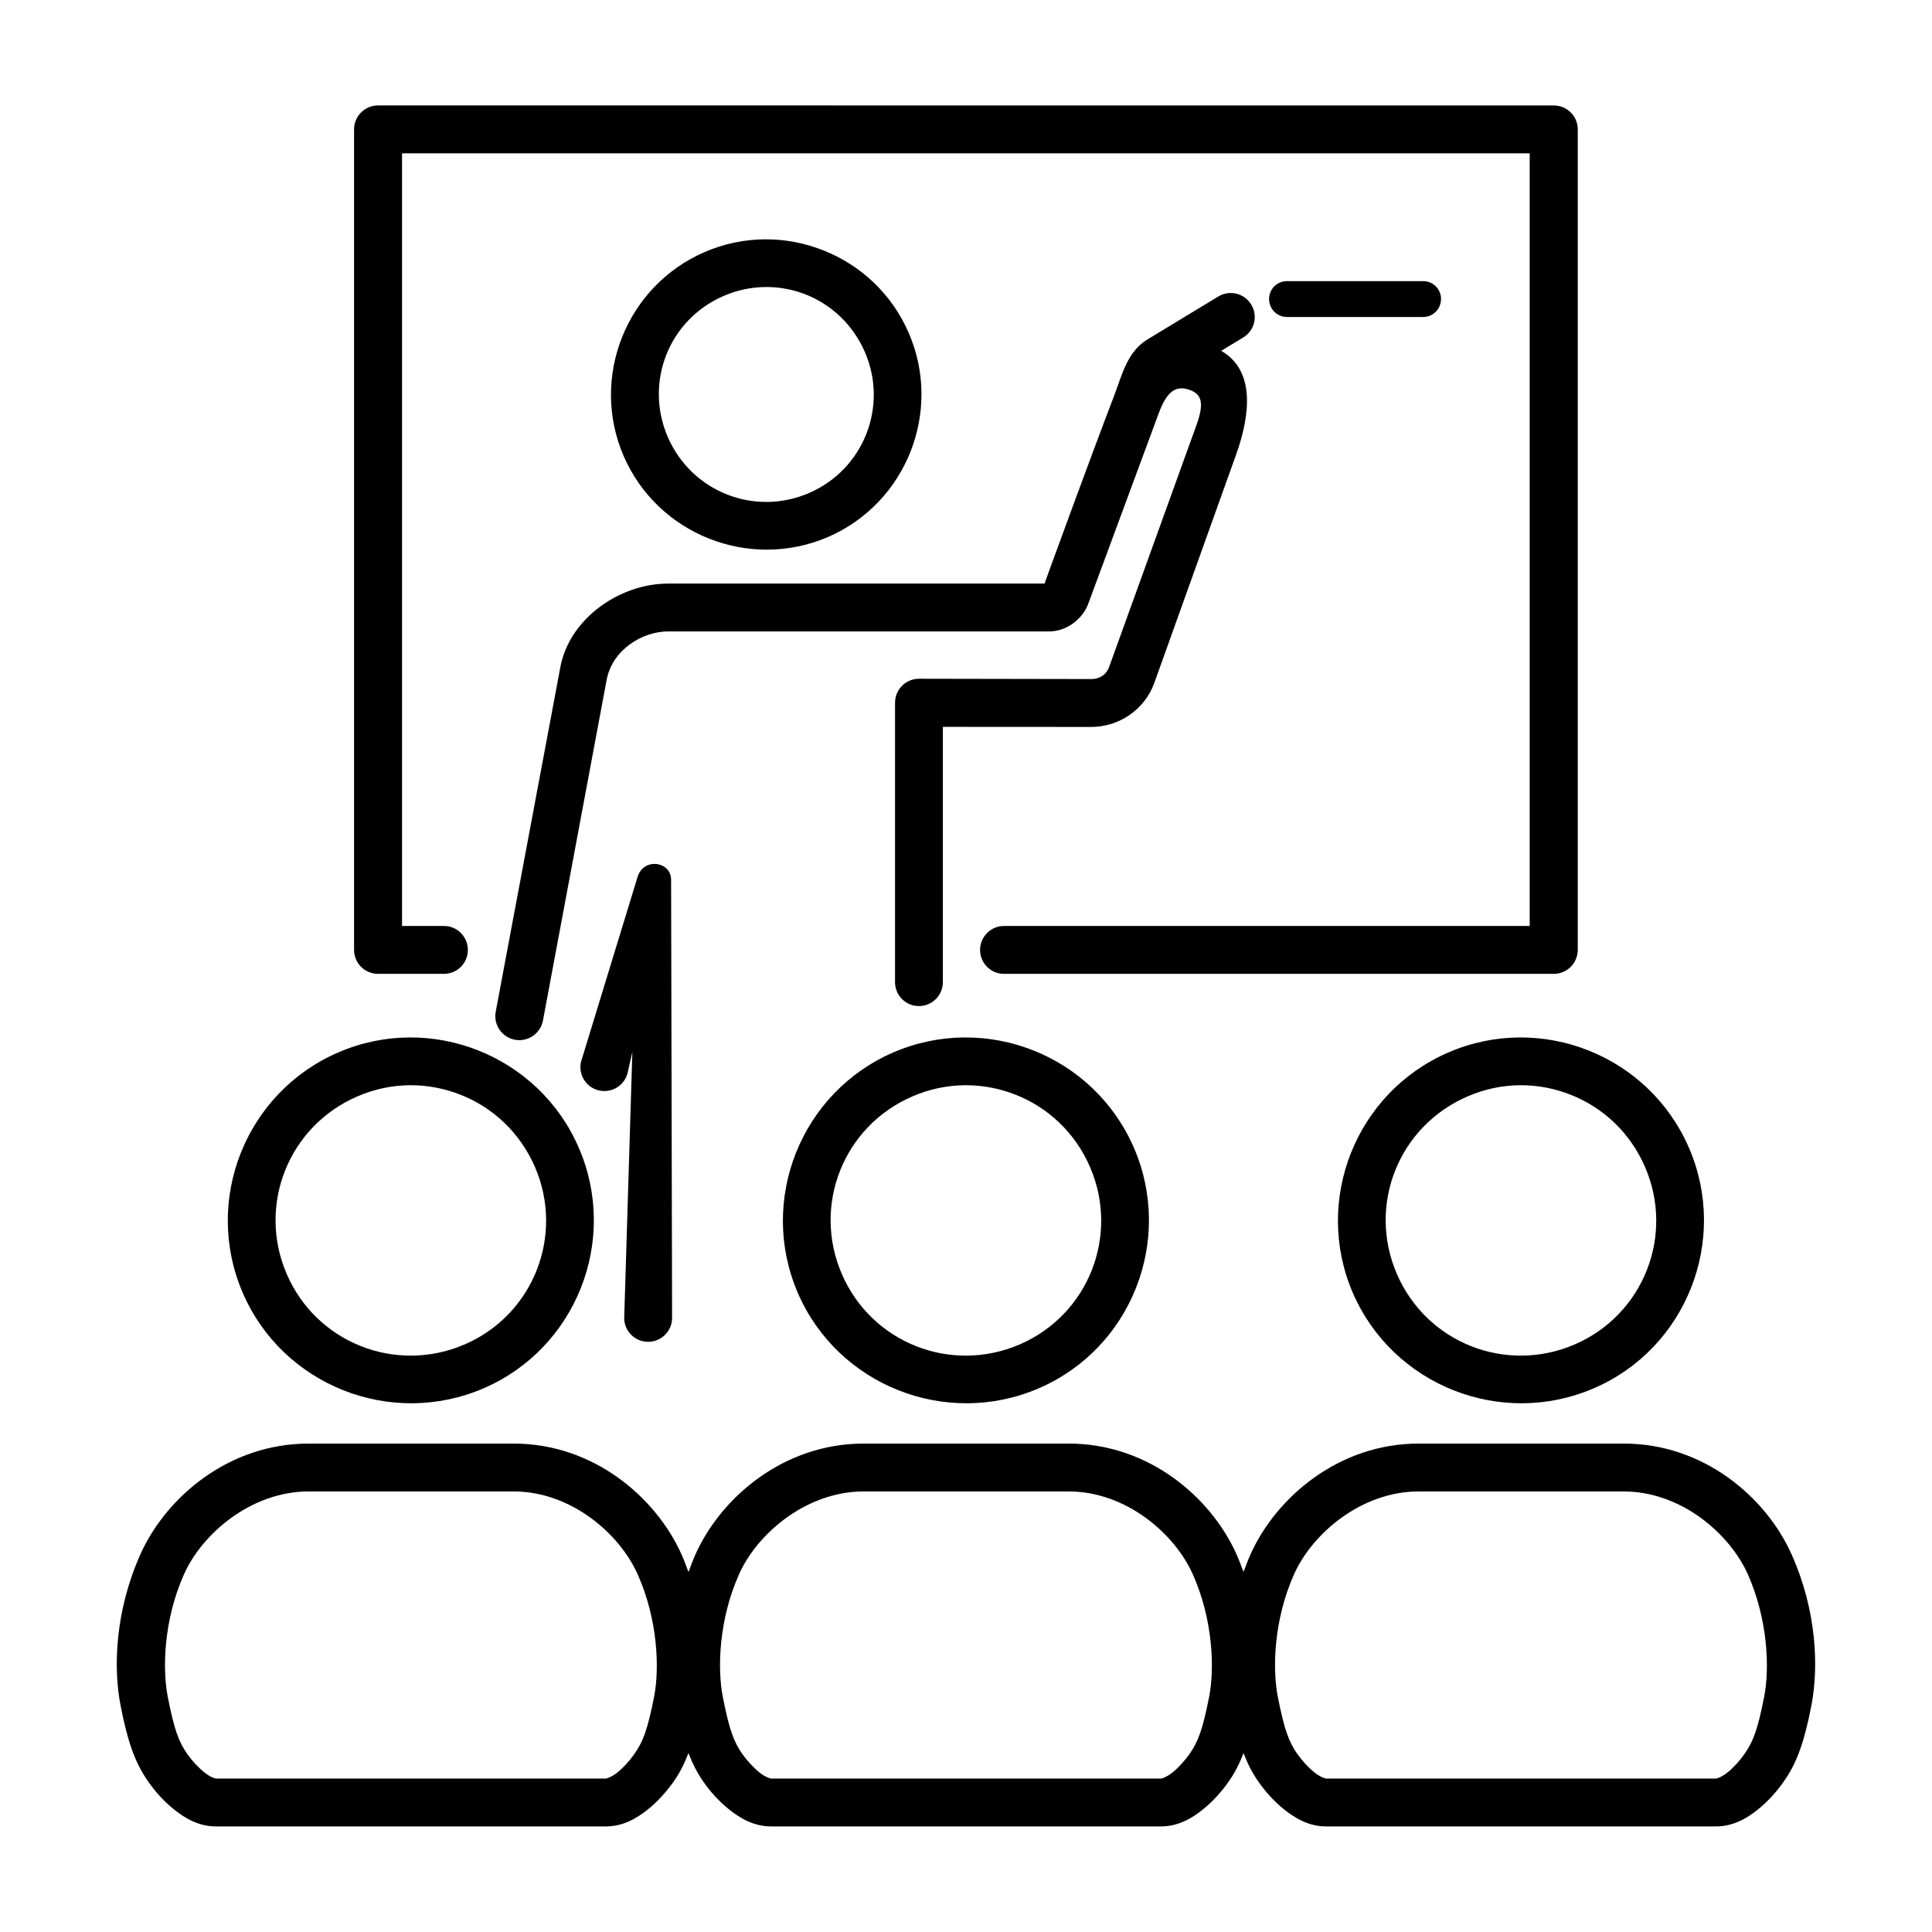
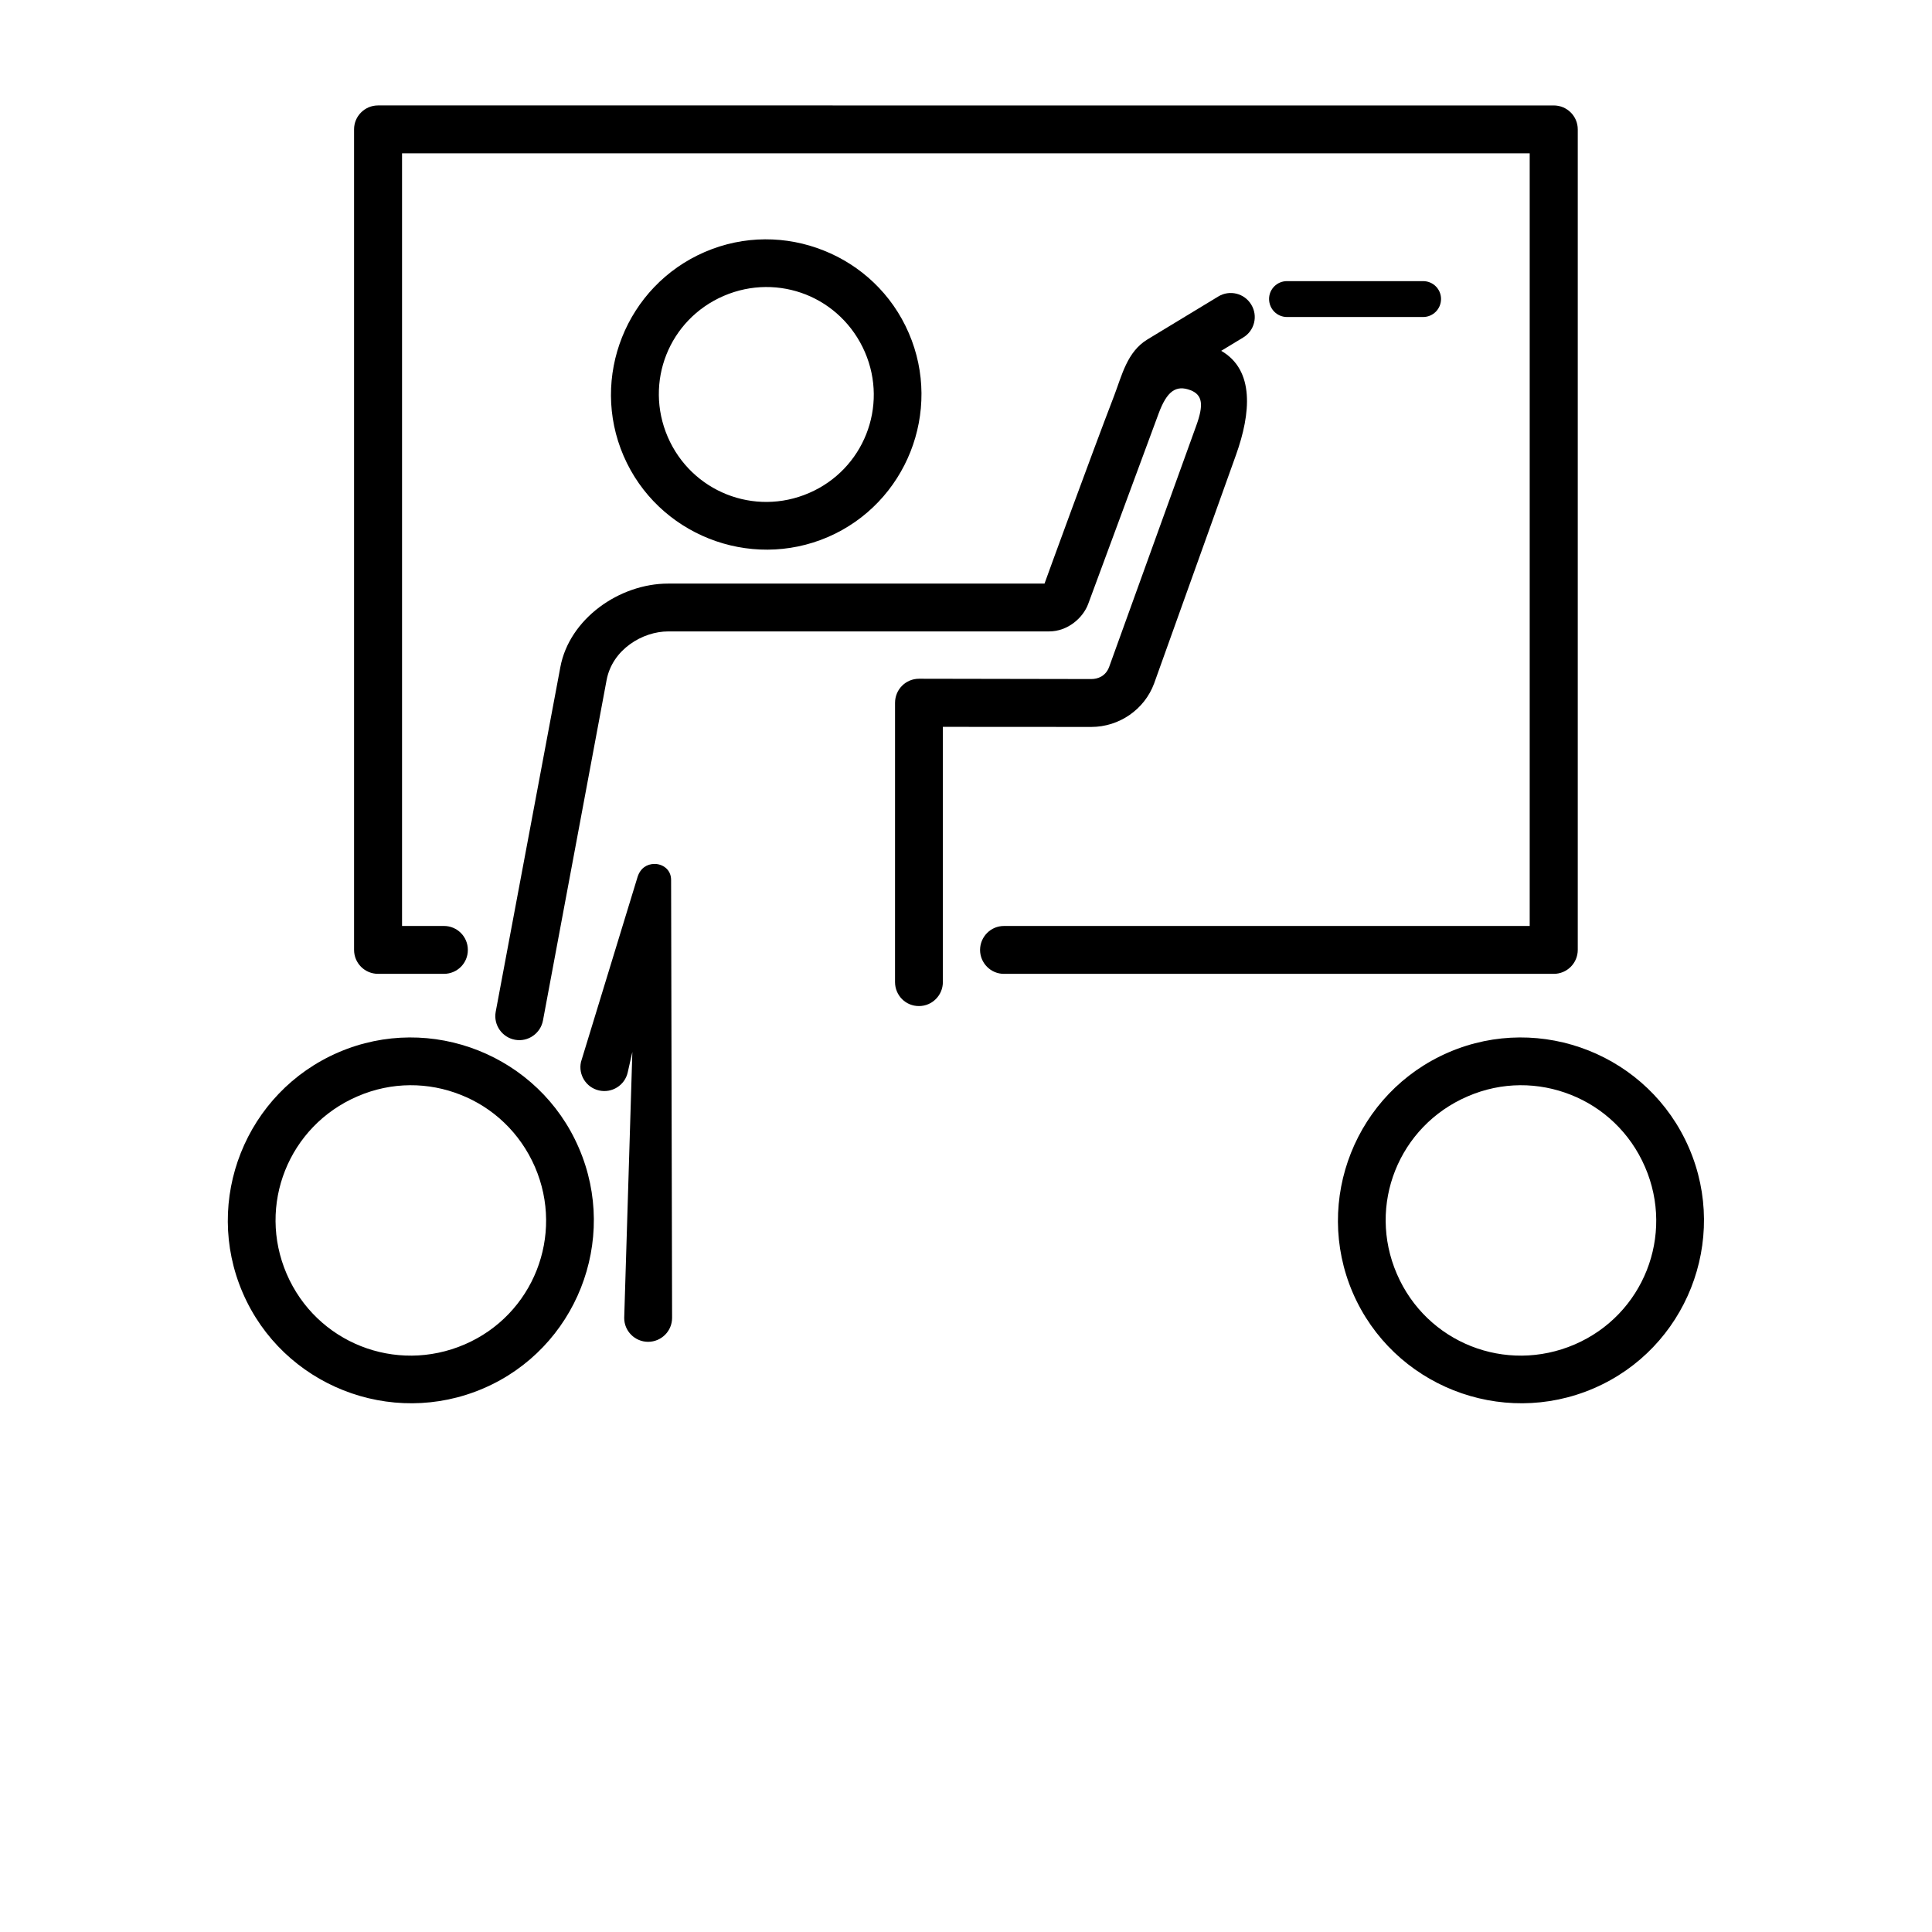
<svg xmlns="http://www.w3.org/2000/svg" fill="#000000" width="800px" height="800px" version="1.1" viewBox="144 144 512 512">
  <g>
    <path d="m312.95 376.44-14.984 48.988c-0.762 3.41 1.395 6.789 4.773 7.551 3.441 0.785 6.852-1.371 7.613-4.785l1.227-5.418-2.156 70.465c-0.027 3.5 2.828 6.356 6.356 6.356 3.5-0.023 6.332-2.848 6.332-6.356 0 0-0.172-77.379-0.262-116.04 0-2.859-2.336-4.254-4.371-4.254-2.031 0-3.805 1.137-4.527 3.492z" fill-rule="evenodd" />
    <path d="m244.19 171.94c-3.5 0-6.359 2.828-6.359 6.332v217.45c0 3.519 2.828 6.356 6.359 6.356h17.461c3.531 0 6.359-2.859 6.332-6.356 0-3.5-2.828-6.332-6.332-6.332h-11.105v-204.76h298.84v204.76l-139.34 0.004c-3.469 0-6.293 2.828-6.32 6.332 0 3.492 2.828 6.356 6.32 6.356h145.72c3.492 0 6.356-2.828 6.356-6.356v-217.45c0-3.5-2.859-6.332-6.356-6.332z" fill-rule="evenodd" />
-     <path d="m519.95 539.25h54.344c15.219 0 28.051 11.195 32.863 21.871 5.391 12.07 5.828 25.102 4.367 32.535-1.684 8.57-2.883 11.895-5.301 15.277-1.141 1.633-2.801 3.5-4.371 4.754-1.547 1.254-2.887 1.656-3.152 1.656h-103.24c-0.262 0-1.574-0.402-3.152-1.656-1.574-1.254-3.269-3.152-4.434-4.754-2.391-3.383-3.531-6.68-5.246-15.277-1.457-7.434-1.082-20.465 4.344-32.535 4.789-10.676 17.758-21.871 32.98-21.871zm-147.09 0h54.344c15.219 0 28.078 11.195 32.863 21.871 5.418 12.07 5.828 25.102 4.367 32.535-1.684 8.57-2.883 11.895-5.277 15.277-1.164 1.633-2.82 3.5-4.394 4.754-1.547 1.254-2.887 1.656-3.117 1.656h-103.27c-0.262 0-1.605-0.402-3.152-1.656-1.574-1.254-3.269-3.152-4.434-4.754-2.391-3.383-3.559-6.68-5.246-15.277-1.457-7.434-1.082-20.465 4.344-32.535 4.781-10.676 17.758-21.871 32.973-21.871zm-147.09 0h54.344c15.219 0 28.051 11.195 32.832 21.871 5.418 12.07 5.859 25.102 4.394 32.535-1.684 8.57-2.883 11.895-5.309 15.277-1.137 1.633-2.82 3.5-4.367 4.754-1.574 1.254-2.887 1.656-3.152 1.656h-103.26c-0.242 0-1.574-0.402-3.117-1.656-1.574-1.254-3.297-3.152-4.434-4.754-2.391-3.383-3.559-6.68-5.246-15.277-1.457-7.434-1.082-20.465 4.344-32.535 4.781-10.676 17.758-21.871 32.973-21.871zm0-12.684c-21.137 0-37.758 14.168-44.555 29.328-6.641 14.844-7.281 29.828-5.246 40.172 1.809 9.188 3.699 15.02 7.406 20.203 1.695 2.426 3.965 5.043 6.824 7.32 2.828 2.266 6.449 4.434 11.055 4.434h103.27c4.637 0 8.219-2.168 11.078-4.434 2.859-2.277 5.106-4.926 6.824-7.32 1.664-2.328 2.918-4.836 4.023-7.695 1.082 2.828 2.367 5.367 4.023 7.695 1.695 2.426 3.965 5.043 6.824 7.32 2.859 2.266 6.449 4.434 11.082 4.434h103.27c4.606 0 8.219-2.168 11.043-4.434 2.859-2.277 5.133-4.926 6.824-7.32 1.664-2.328 2.949-4.836 4.023-7.695 1.082 2.828 2.367 5.367 4.023 7.695 1.723 2.426 3.965 5.043 6.824 7.32 2.859 2.266 6.449 4.434 11.082 4.434h103.24c4.637 0 8.246-2.168 11.078-4.434 2.859-2.277 5.133-4.926 6.824-7.32 3.699-5.156 5.598-10.988 7.406-20.203 2.016-10.344 1.406-25.332-5.246-40.176-6.789-15.16-23.328-29.328-44.465-29.328h-54.344c-21.109 0-37.73 14.168-44.555 29.328-0.699 1.574-1.281 3.152-1.863 4.695-0.582-1.547-1.164-3.117-1.863-4.695-6.789-15.16-23.355-29.328-44.465-29.328h-54.344c-21.137 0-37.73 14.168-44.555 29.328-0.699 1.574-1.281 3.152-1.863 4.727-0.582-1.574-1.164-3.152-1.863-4.727-6.824-15.16-23.355-29.328-44.492-29.328z" />
    <path d="m285.77 453.26c7.844 18.164-0.441 39.184-18.629 47.027-18.277 7.875-39.305-0.43-47.172-18.691-7.844-18.223 0.492-39.184 18.77-47.051 9.098-3.941 18.859-3.789 27.344-0.41 8.52 3.352 15.723 10 19.688 19.125zm-52.078-30.379c-24.582 10.586-35.945 39.215-25.363 63.73 10.586 24.547 39.273 35.895 63.82 25.309 24.52-10.551 35.855-39.215 25.254-63.703-5.277-12.277-15.109-21.254-26.652-25.836-11.543-4.578-24.812-4.777-37.059 0.5z" fill-rule="evenodd" />
-     <path d="m432.86 453.26c7.875 18.164-0.441 39.184-18.629 47.027-18.277 7.875-39.273-0.43-47.152-18.691-7.863-18.223 0.469-39.184 18.746-47.051 9.129-3.941 18.871-3.789 27.379-0.41 8.488 3.352 15.719 10 19.656 19.125zm-52.078-30.379c-24.547 10.586-35.918 39.215-25.363 63.73 10.586 24.547 39.305 35.895 63.855 25.309 24.52-10.551 35.828-39.215 25.242-63.703-5.301-12.277-15.098-21.254-26.645-25.836-11.547-4.578-24.812-4.777-37.09 0.5z" fill-rule="evenodd" />
    <path d="m579.95 453.26c7.875 18.164-0.441 39.184-18.629 47.027-18.277 7.875-39.273-0.43-47.141-18.691-7.875-18.223 0.465-39.184 18.77-47.051 9.098-3.941 18.836-3.789 27.344-0.41 8.488 3.352 15.719 10 19.656 19.125zm-52.051-30.379c-24.582 10.586-35.945 39.215-25.391 63.73 10.613 24.547 39.305 35.895 63.855 25.309 24.52-10.551 35.828-39.215 25.242-63.703-5.301-12.277-15.098-21.254-26.645-25.836-11.547-4.578-24.812-4.777-37.062 0.5z" fill-rule="evenodd" />
    <path d="m466.88 222.56-18.809 11.402c-5.394 3.293-6.734 9.473-8.84 14.98-6.062 15.746-17.895 48.227-18.422 49.715h-99.738c-12.941 0-26.176 9.332-28.57 22.121l-17.145 91.406c-0.609 3.465 1.723 6.762 5.168 7.371 3.441 0.609 6.734-1.695 7.371-5.133l16.855-90.176c1.516-8.133 9.531-12.914 16.324-12.914h100.94c4.953 0 9.008-3.59 10.371-7.293l18.656-50.441c2.168-5.859 4.551-7.695 8.488-6.18 3.18 1.254 3.5 3.879 1.457 9.477l-23.023 63.766c-0.934 2.598-3.094 3.293-4.754 3.293l-45.656-0.082c-3.531 0-6.359 2.848-6.359 6.383l-0.004 74c0 3.531 2.828 6.387 6.359 6.359 3.492 0 6.32-2.859 6.32-6.359v-67.633l39.336 0.023c7.371 0 14.086-4.606 16.641-11.508l21.719-60.621c3.914-10.953 4.965-22.418-3.934-27.547l5.828-3.531c3.008-1.809 3.969-5.711 2.133-8.715-1.809-3.012-5.715-3.973-8.715-2.164z" fill-rule="evenodd" />
    <path d="m485.07 218.5c-2.621 0-4.754 2.106-4.754 4.727 0 2.66 2.133 4.785 4.754 4.785h36.066c2.625 0 4.754-2.129 4.754-4.785 0-2.621-2.129-4.727-4.754-4.727z" fill-rule="evenodd" />
    <path d="m373.21 237.31c6.242 14.426-0.352 31.109-14.816 37.348-14.516 6.269-31.164-0.379-37.434-14.867-6.242-14.492 0.293-31.109 14.84-37.379 7.234-3.117 15.02-3.027 21.781-0.352 6.734 2.676 12.477 7.984 15.629 15.25zm-42.426-26.535c-20.82 8.98-30.496 33.27-21.52 54.055 8.984 20.797 33.324 30.445 54.145 21.492 20.785-8.98 30.406-33.297 21.43-54.055-4.484-10.406-12.793-18.02-22.594-21.898-9.793-3.91-21.051-4.082-31.461 0.406z" fill-rule="evenodd" />
  </g>
</svg>